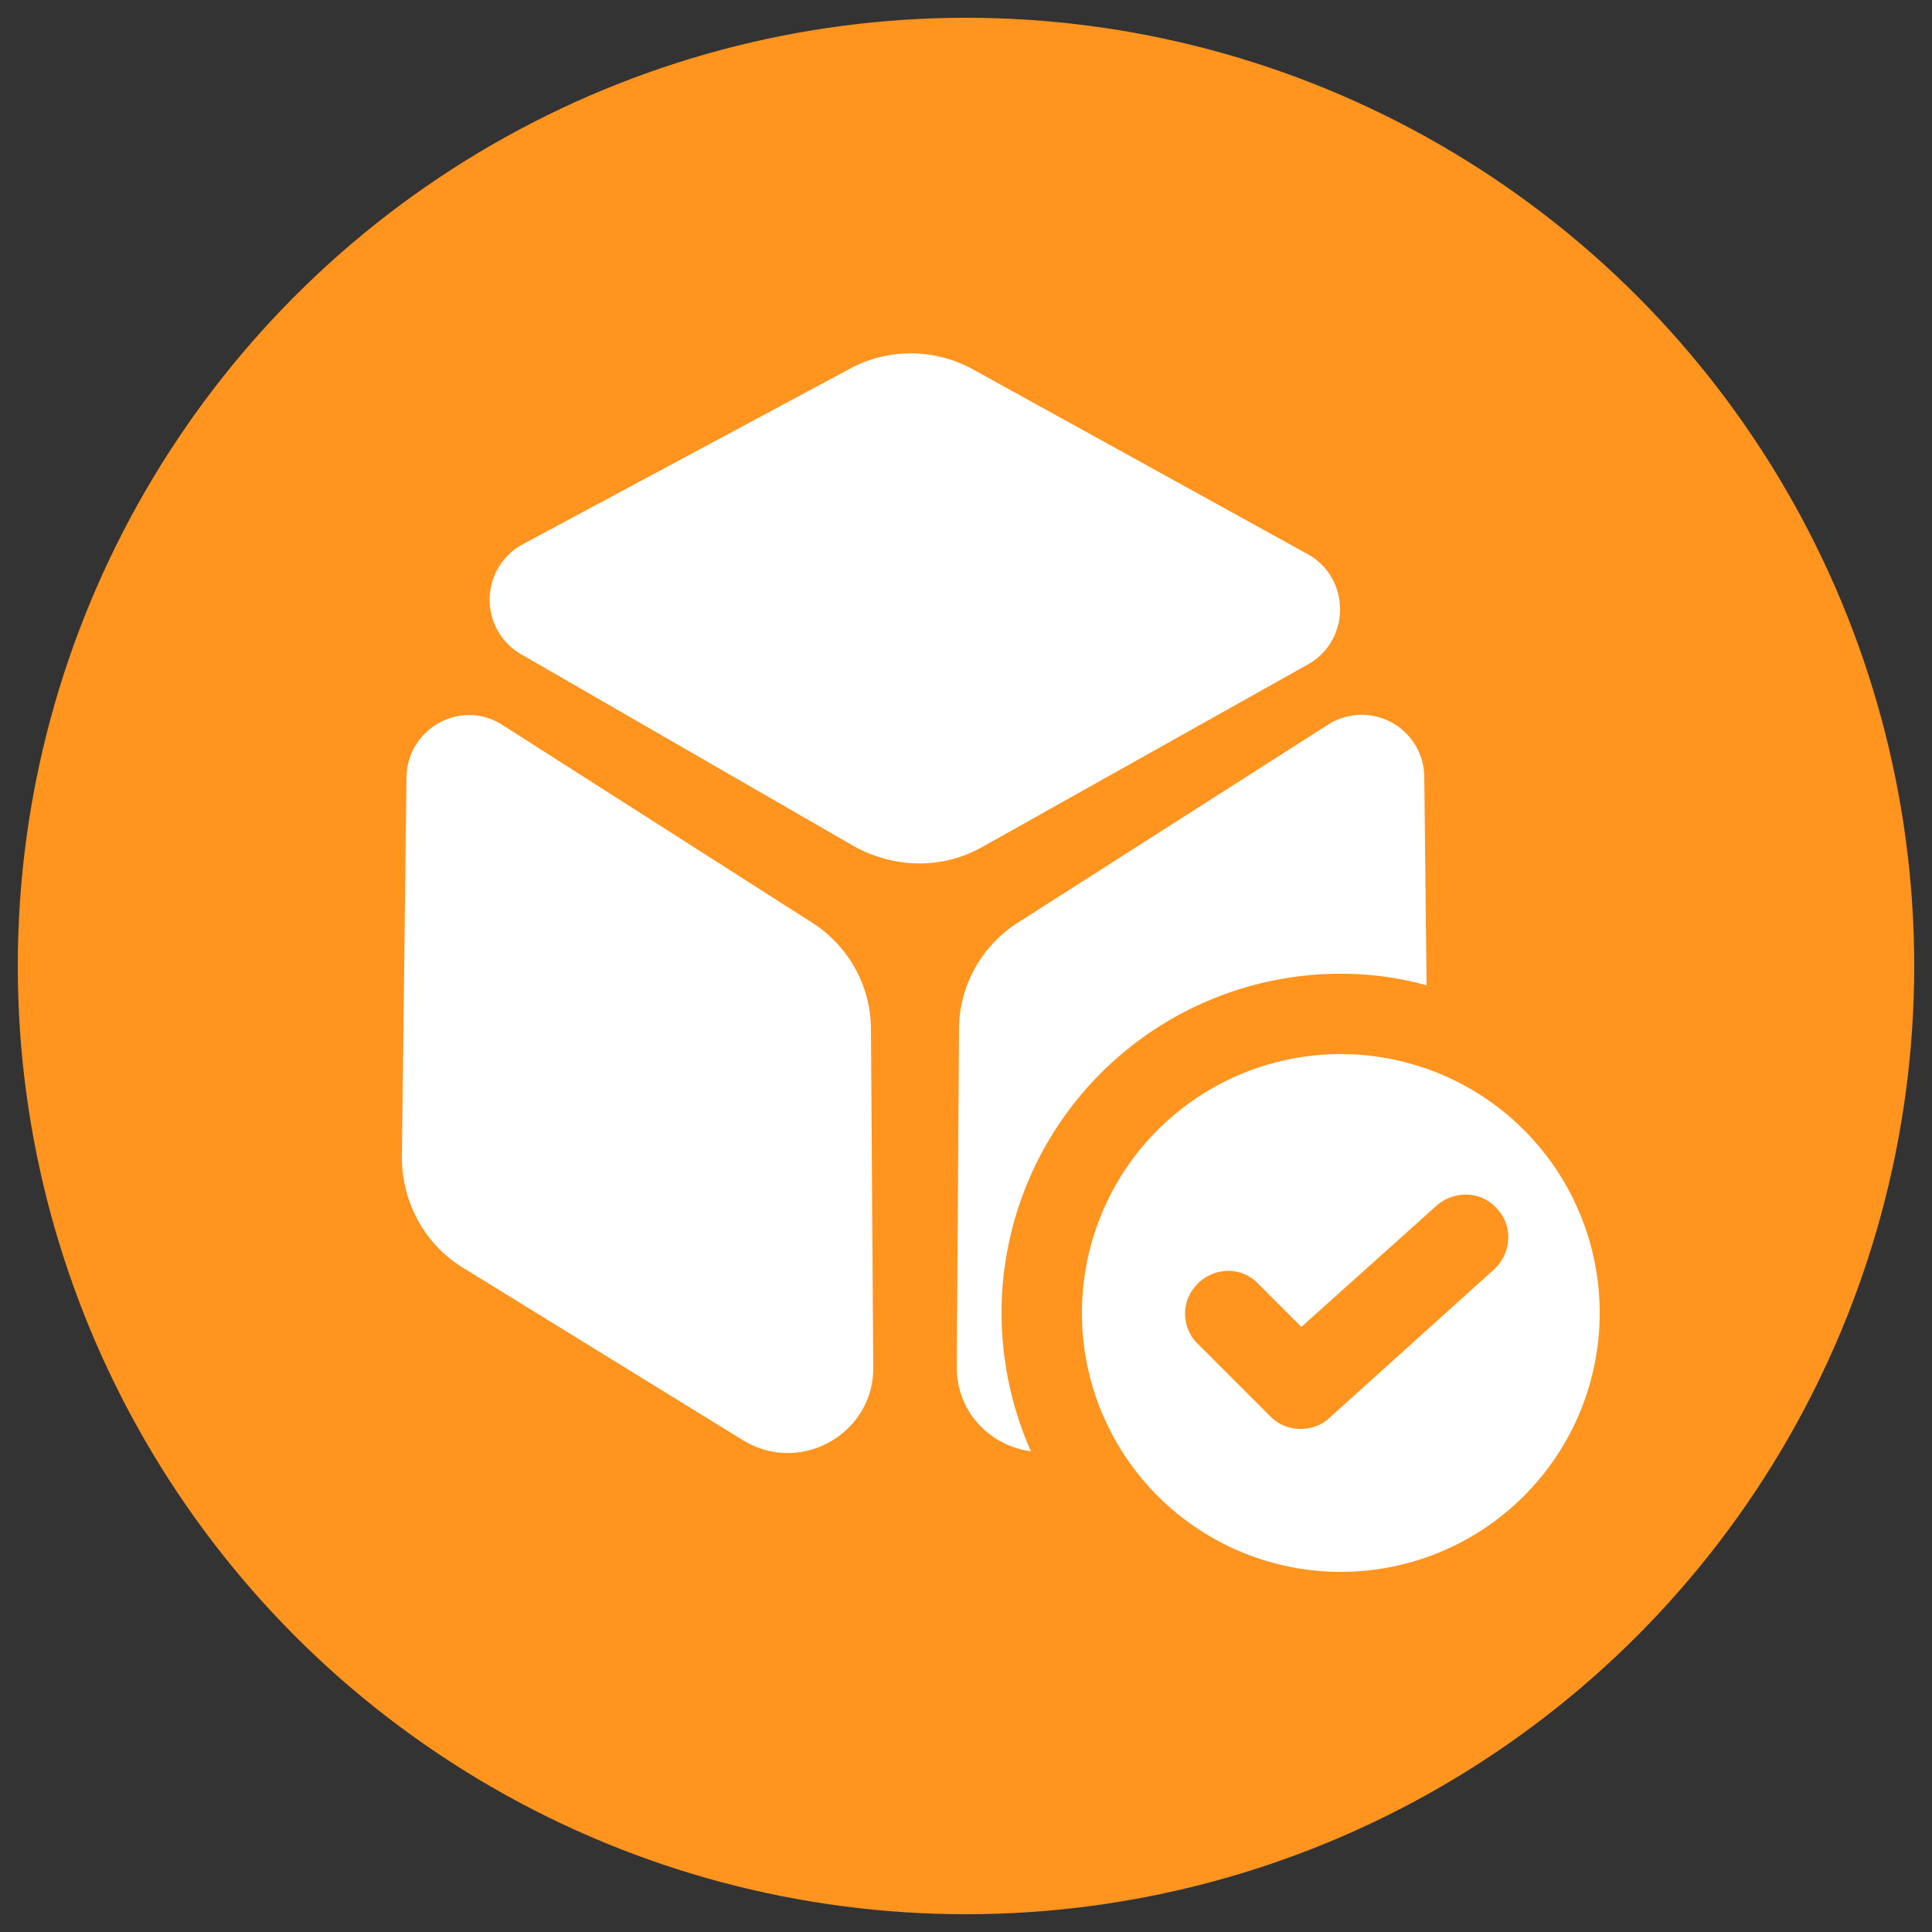
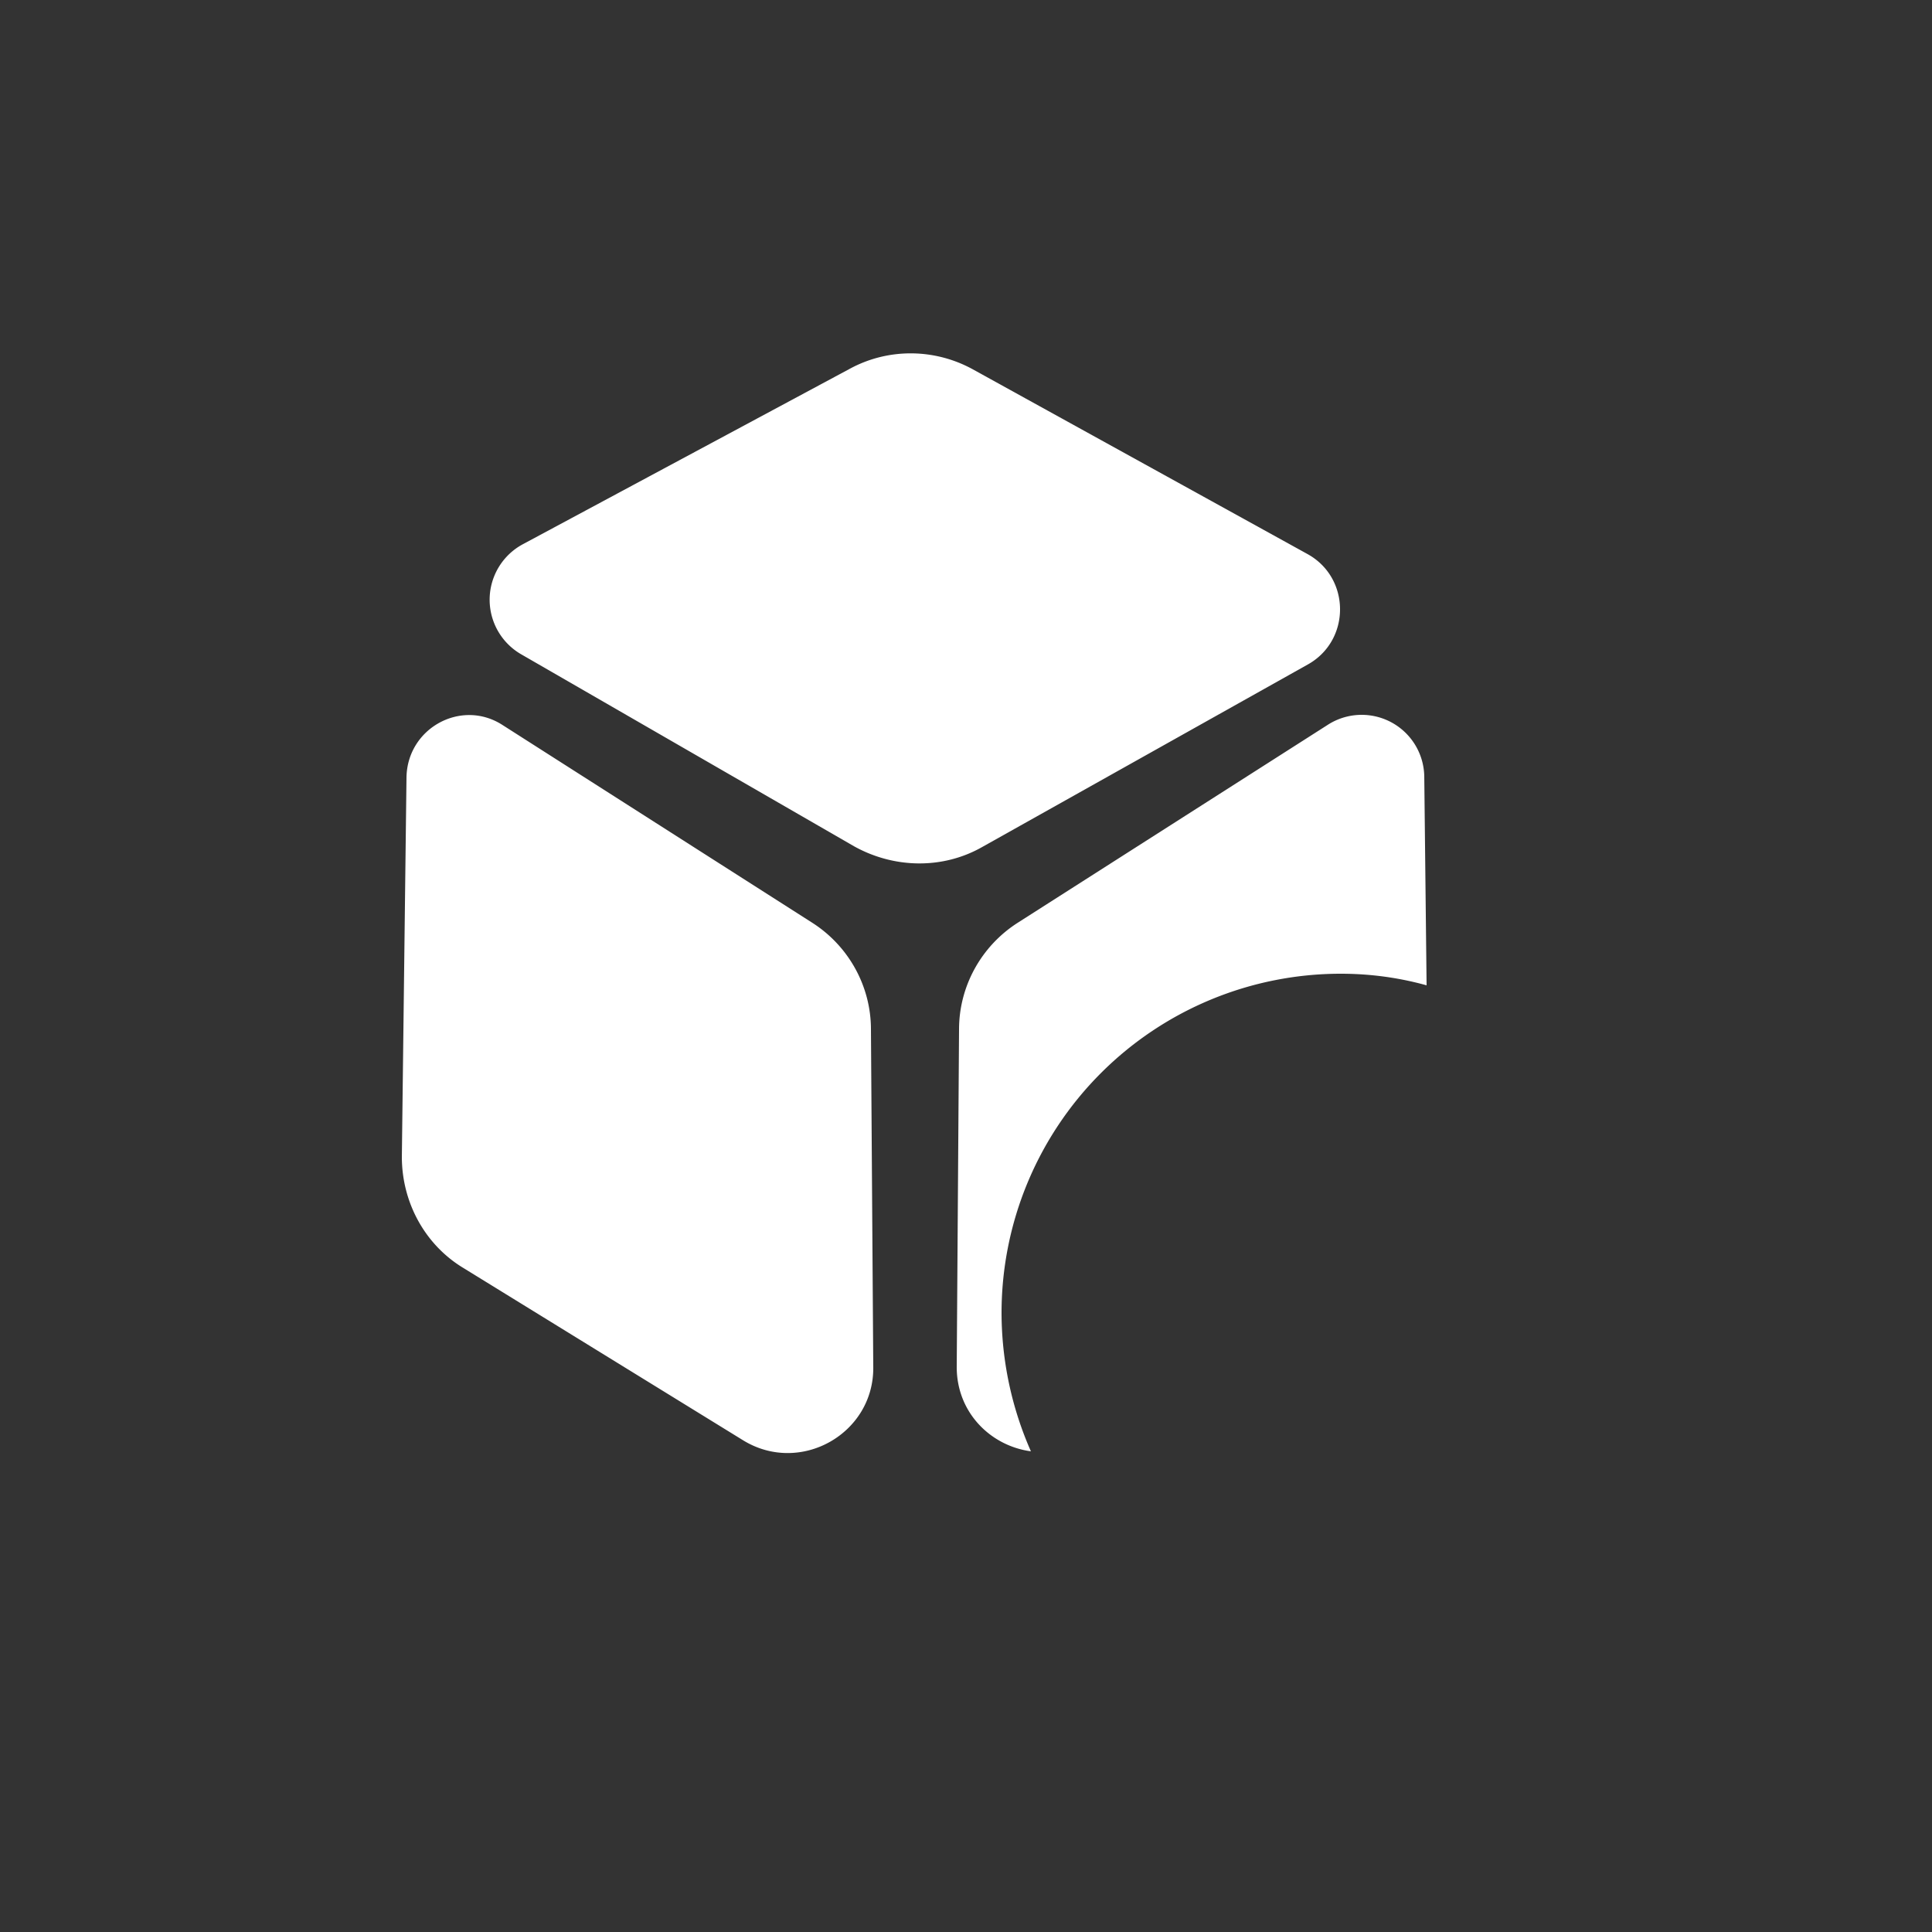
<svg xmlns="http://www.w3.org/2000/svg" xml:space="preserve" viewBox="0 0 25 25">
  <rect x="0" y="0" width="25" height="25" fill="#333333" stroke="none" />
  <style>.st1{fill:#fff}</style>
  <g id="Capa_1">
-     <circle cx="12.5" cy="12.5" r="12.27" style="fill:#ff941f" />
    <path d="m11.05 10.95-4.3-2.48a.815.815 0 0 1 .02-1.43L11 4.77c.5-.27 1.1-.26 1.59.01l4.33 2.39c.56.31.56 1.12 0 1.43l-4.21 2.36c-.51.29-1.14.28-1.66-.01M5.2 14.97l.06-4.91c.01-.64.71-1.02 1.24-.68l4.01 2.56c.47.3.76.82.76 1.38l.03 4.37c.01.86-.94 1.4-1.68.95L6 16.41c-.5-.3-.8-.85-.8-1.44M12.96 16.99a4.39 4.39 0 0 1 4.39-4.39q.57 0 1.11.15l-.03-2.7a.81.81 0 0 0-1.25-.67l-4.01 2.56c-.47.3-.76.82-.76 1.38l-.03 4.37c0 .59.44 1.02.96 1.09a4.45 4.45 0 0 1-.38-1.79" class="st1" />
-     <path d="M17.35 13.64a3.35 3.35 0 1 0 0 6.7 3.35 3.35 0 0 0 0-6.7m1.99 2.78-2.14 1.93c-.11.1-.24.14-.37.14-.14 0-.28-.05-.39-.16l-.94-.94a.543.543 0 0 1 0-.78c.22-.22.57-.22.78 0l.56.56 1.75-1.57c.23-.2.58-.19.78.04.21.22.19.57-.03.78" class="st1" />
  </g>
</svg>